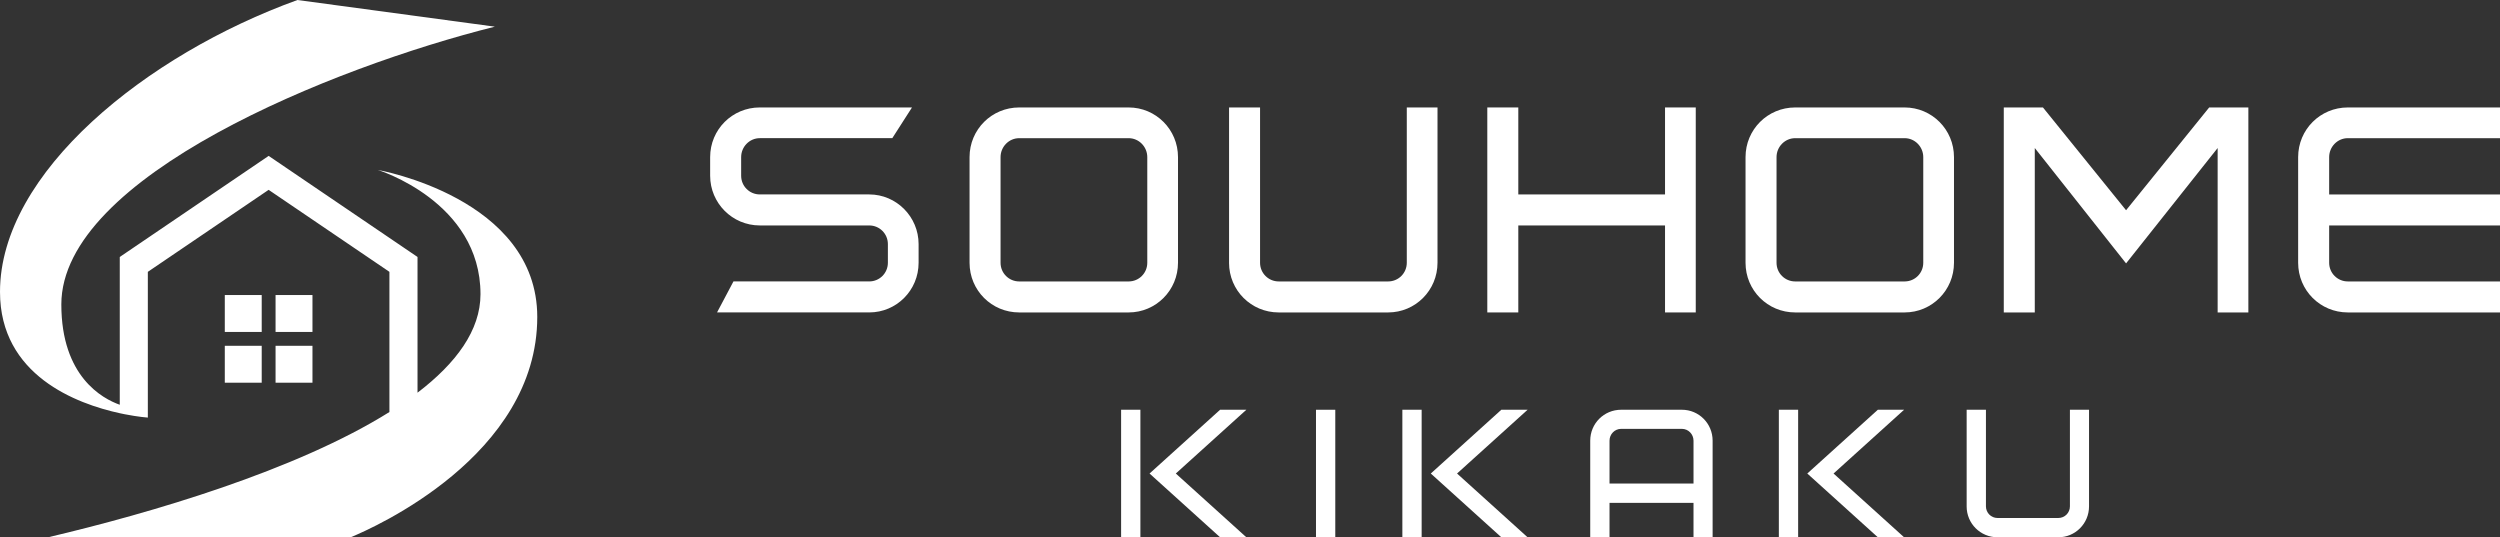
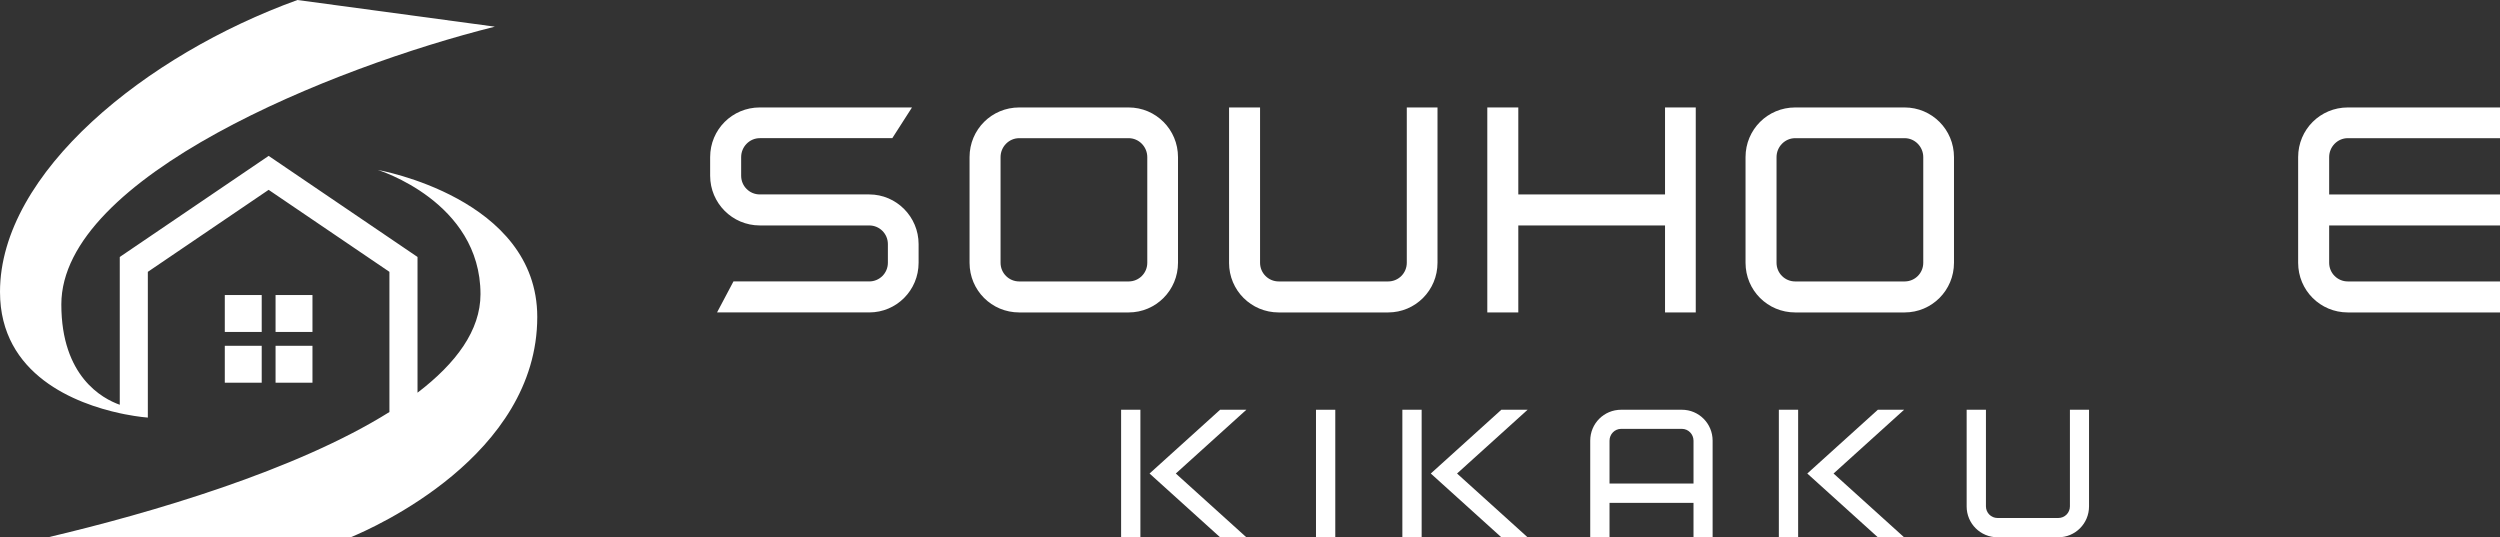
<svg xmlns="http://www.w3.org/2000/svg" id="b" data-name="レイヤー 2" viewBox="0 0 186.122 40">
  <rect x="0" y="0" width="186.122" height="40" fill="#333333" stroke="none" />
  <defs>
    <style>
      .d {
        fill: #fff;
        stroke-width: 0px;
      }
    </style>
  </defs>
  <g id="c" data-name="レイヤー 1">
    <g>
      <g>
        <path class="d" d="M28.121,12.651s7.651,2.346,7.651,9.252c0,2.692-1.818,5.143-4.688,7.332v-10.104l-11.084-7.525-11.084,7.525v11.003c-1.285-.454-4.35-2.099-4.35-7.467C4.566,13.161,24.737,5.014,36.842,1.985l-14.697-1.985C10.877,4.074,0,12.848,0,21.727c0,6.226,5.724,8.341,8.916,9.036.124.027.244.052.36.075,1.037.205,1.73.251,1.73.251v-10.851l8.993-6.105,8.993,6.105v10.436c-6.942,4.349-17.769,7.524-25.414,9.326h22.526c1.684-.689,13.895-6.075,13.895-16.402,0-8.875-11.879-10.947-11.879-10.947Z" />
        <rect class="d" x="16.736" y="21.965" width="2.748" height="2.748" />
        <rect class="d" x="20.515" y="21.965" width="2.748" height="2.748" />
        <rect class="d" x="16.736" y="25.744" width="2.748" height="2.748" />
        <rect class="d" x="20.515" y="25.744" width="2.748" height="2.748" />
      </g>
      <g>
        <g>
          <g>
            <path class="d" d="M54.605,20.952h10.108c.769,0,1.389-.62,1.389-1.39v-1.389c0-.769-.619-1.389-1.389-1.389h-8.146c-2.052,0-3.697-1.668-3.697-3.698v-1.389c0-2.052,1.646-3.698,3.697-3.698h11.33l-1.466,2.287h-9.864c-.769,0-1.389.641-1.389,1.411v1.389c0,.769.62,1.389,1.389,1.389h8.146c2.03,0,3.676,1.667,3.676,3.698v1.389c0,2.052-1.646,3.698-3.676,3.698h-11.33l1.222-2.308Z" />
            <path class="d" d="M72.182,19.563v-7.865c0-2.052,1.646-3.698,3.697-3.698h8.146c2.03,0,3.676,1.645,3.676,3.698v7.865c0,2.052-1.646,3.698-3.676,3.698h-8.146c-2.052,0-3.697-1.646-3.697-3.698ZM74.49,11.698v7.865c0,.769.62,1.39,1.389,1.39h8.146c.769,0,1.389-.62,1.389-1.39v-7.865c0-.769-.62-1.411-1.389-1.411h-8.146c-.769,0-1.389.641-1.389,1.411Z" />
            <path class="d" d="M91.502,19.563v-11.562h2.308v11.562c0,.769.62,1.39,1.389,1.39h8.146c.769,0,1.389-.62,1.389-1.39v-11.562h2.287v11.562c0,2.052-1.646,3.698-3.676,3.698h-8.146c-2.052,0-3.698-1.646-3.698-3.698Z" />
          </g>
          <g>
            <path class="d" d="M123.96,16.785h-10.924v6.476h-2.308v-15.261h2.308v6.476h10.924v-6.476h2.287v15.261h-2.287v-6.476Z" />
            <path class="d" d="M129.953,19.563v-7.865c0-2.052,1.646-3.698,3.697-3.698h8.146c2.03,0,3.676,1.645,3.676,3.698v7.865c0,2.052-1.646,3.698-3.676,3.698h-8.146c-2.052,0-3.697-1.646-3.697-3.698ZM132.261,11.698v7.865c0,.769.62,1.39,1.389,1.39h8.146c.769,0,1.389-.62,1.389-1.39v-7.865c0-.769-.62-1.411-1.389-1.411h-8.146c-.769,0-1.389.641-1.389,1.411Z" />
-             <polygon class="d" points="158.283 15.652 152.095 8 149.179 8 149.179 23.261 151.487 23.261 151.487 11.02 158.283 19.609 165.101 11.02 165.101 23.261 167.388 23.261 167.388 8 164.471 8 158.283 15.652" />
            <path class="d" d="M171.094,19.563v-7.865c0-2.052,1.646-3.698,3.698-3.698h11.33v2.287h-11.33c-.769,0-1.389.641-1.389,1.411v2.778h12.719v2.309h-12.719v2.778c0,.769.62,1.39,1.389,1.39h11.33v2.308h-11.33c-2.052,0-3.698-1.646-3.698-3.698Z" />
          </g>
        </g>
        <g>
          <path class="d" d="M90.835,40l-5.252-4.747,5.252-4.748h1.955l-5.252,4.748,5.252,4.747M84.901,35.971v4.029h-1.436v-9.494h1.436v4.029" />
          <path class="d" d="M111.773,40l-5.252-4.747,5.252-4.748h1.955l-5.252,4.748,5.252,4.747M105.84,35.971v4.029h-1.436v-9.494h1.436v4.029" />
          <path class="d" d="M139.803,40l-5.252-4.747,5.252-4.748h1.955l-5.252,4.748,5.252,4.747M133.869,35.971v4.029h-1.436v-9.494h1.436v4.029" />
          <path class="d" d="M97.974,30.506h1.436v9.494h-1.436v-9.494Z" />
          <path class="d" d="M126.08,37.437h-6.253v2.563h-1.436v-7.194c0-1.277,1.024-2.301,2.301-2.301h4.524c1.263,0,2.287,1.024,2.287,2.301v7.194h-1.423v-2.563ZM126.08,32.806c0-.479-.386-.878-.864-.878h-4.524c-.479,0-.865.399-.865.878v3.194h6.253v-3.194Z" />
          <path class="d" d="M146.415,37.699v-7.194h1.436v7.194c0,.479.386.865.864.865h4.524c.479,0,.864-.386.864-.865v-7.194h1.423v7.194c0,1.277-1.024,2.301-2.287,2.301h-4.524c-1.276,0-2.301-1.024-2.301-2.301Z" />
        </g>
      </g>
    </g>
  </g>
</svg>